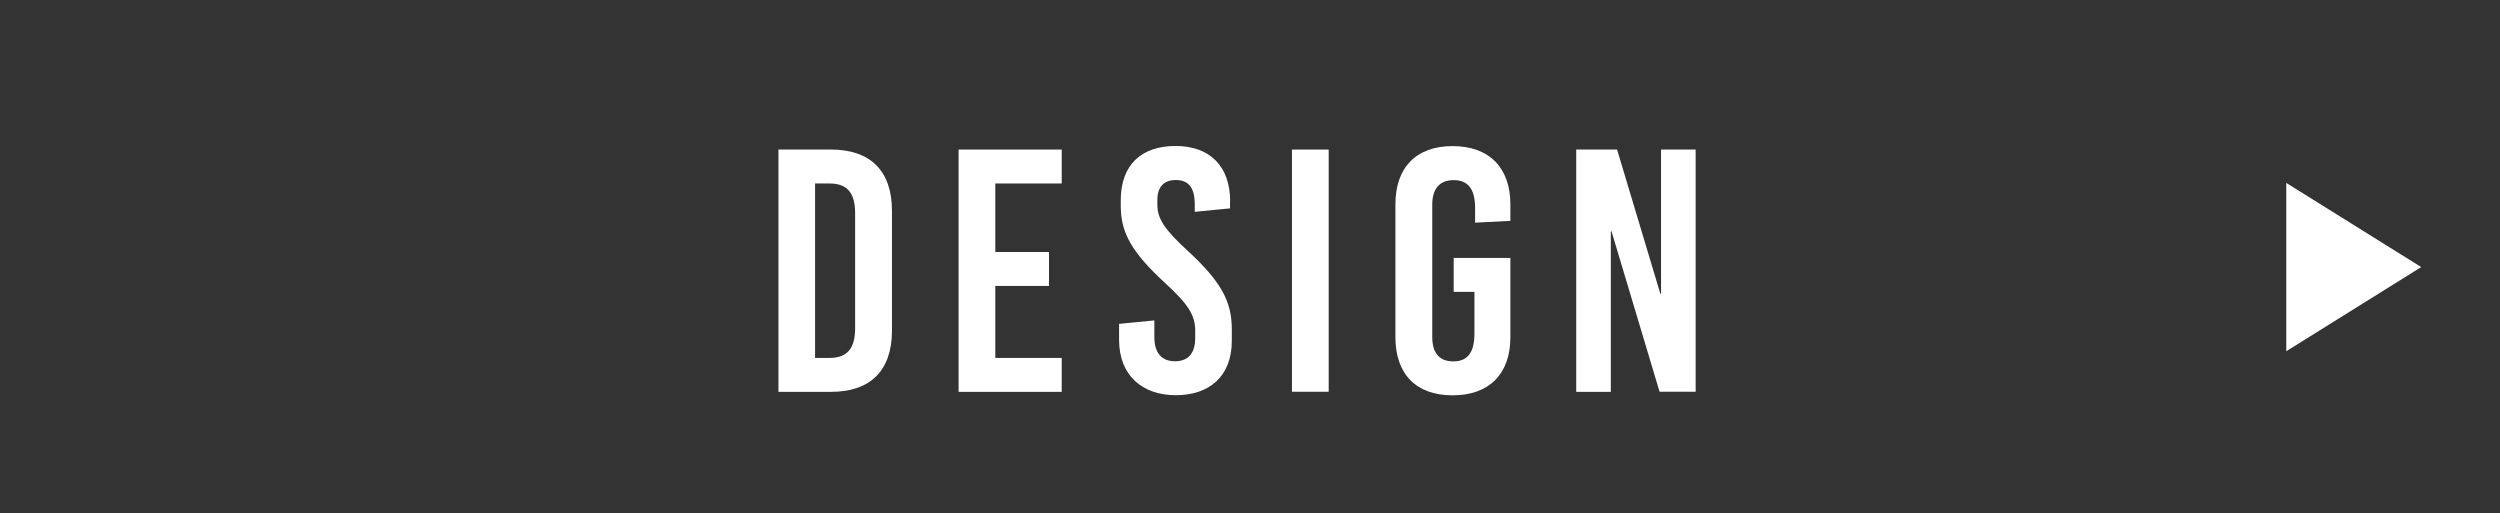
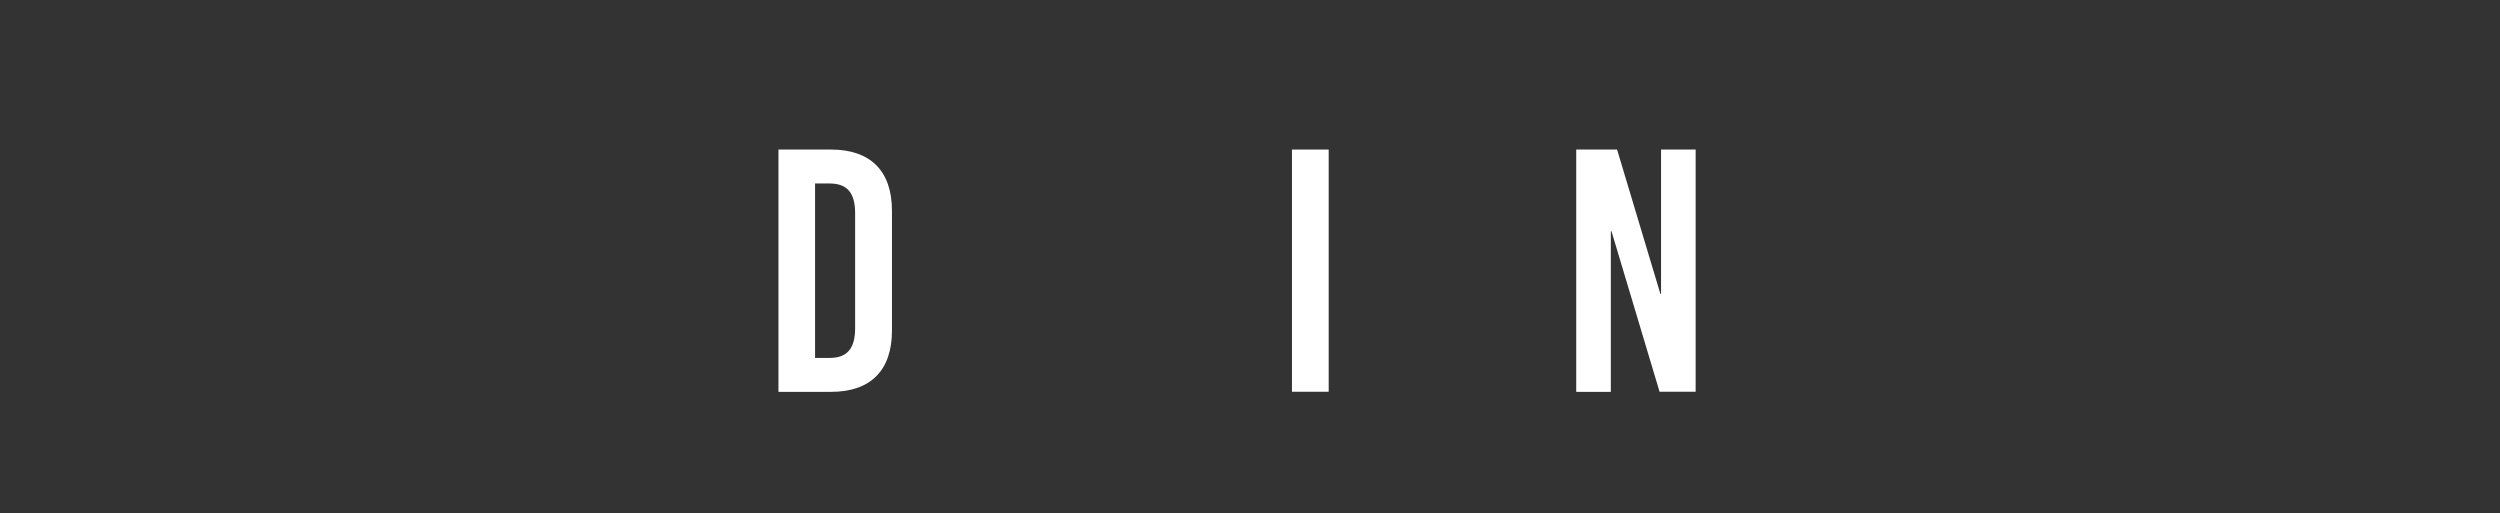
<svg xmlns="http://www.w3.org/2000/svg" id="_レイヤー_2" data-name="レイヤー 2" viewBox="0 0 224 46">
  <rect x="0" y="0" width="224" height="46" fill="#333333" stroke="none" />
  <defs>
    <style>
      .cls-1 {
        fill: none;
      }

      .cls-2, .cls-3 {
        fill: #fff;
      }

      .cls-3 {
        fill-rule: evenodd;
      }
    </style>
  </defs>
  <g id="_レイヤー_1-2" data-name="レイヤー 1">
-     <polygon class="cls-3" points="216.94 23.93 204.85 31.47 204.85 16.39 216.94 23.93" />
    <g>
      <path class="cls-2" d="m74.46,13.4c3.54,0,5.46,1.92,5.46,5.49v10.73c0,3.57-1.92,5.49-5.46,5.49h-4.71V13.4h4.71Zm-1.43,18.67h1.3c1.58,0,2.29-.84,2.29-2.67v-10.29c0-1.83-.71-2.67-2.29-2.67h-1.3v15.63Z" />
-       <path class="cls-2" d="m89.18,16.44v6.14h4.81v3.04h-4.81v6.45h5.95v3.04h-9.24V13.4h9.24v3.04h-5.95Z" />
-       <path class="cls-2" d="m110.21,18.05v.62l-3.16.31v-.68c0-1.49-.56-2.17-1.71-2.17-.96,0-1.64.53-1.64,1.77v.46c0,1.21.62,2.2,2.76,4.15,2.91,2.7,3.91,4.46,3.91,6.98v1.05c0,3.19-2.02,4.87-5.02,4.87s-5.08-1.77-5.08-4.96v-1.43l3.16-.31v1.49c0,1.46.68,2.17,1.86,2.17.99,0,1.8-.53,1.8-2.08v-.68c0-1.36-.62-2.36-2.76-4.31-2.92-2.7-3.91-4.46-3.91-6.82v-.53c0-3.19,1.86-4.87,4.9-4.87s4.9,1.77,4.9,4.96Z" />
      <path class="cls-2" d="m115.76,35.11V13.4h3.29v21.7h-3.29Z" />
-       <path class="cls-2" d="m135.33,18.3v1.49l-3.16.16v-1.3c0-1.74-.65-2.51-1.92-2.51s-1.92.78-1.92,2.2v11.84c0,1.43.62,2.2,1.89,2.2s1.89-.78,1.89-2.51v-3.72h-1.86v-3.04h5.08v7.1c0,3.29-1.89,5.21-5.18,5.21s-5.12-1.92-5.12-5.21v-11.91c0-3.29,1.86-5.21,5.12-5.21s5.18,1.92,5.18,5.21Z" />
      <path class="cls-2" d="m148.7,35.11l-4.31-14.39h-.06v14.39h-3.1V13.4h3.66l3.88,12.93h.06v-12.93h3.1v21.7h-3.22Z" />
    </g>
-     <rect class="cls-1" width="224" height="46" />
  </g>
</svg>